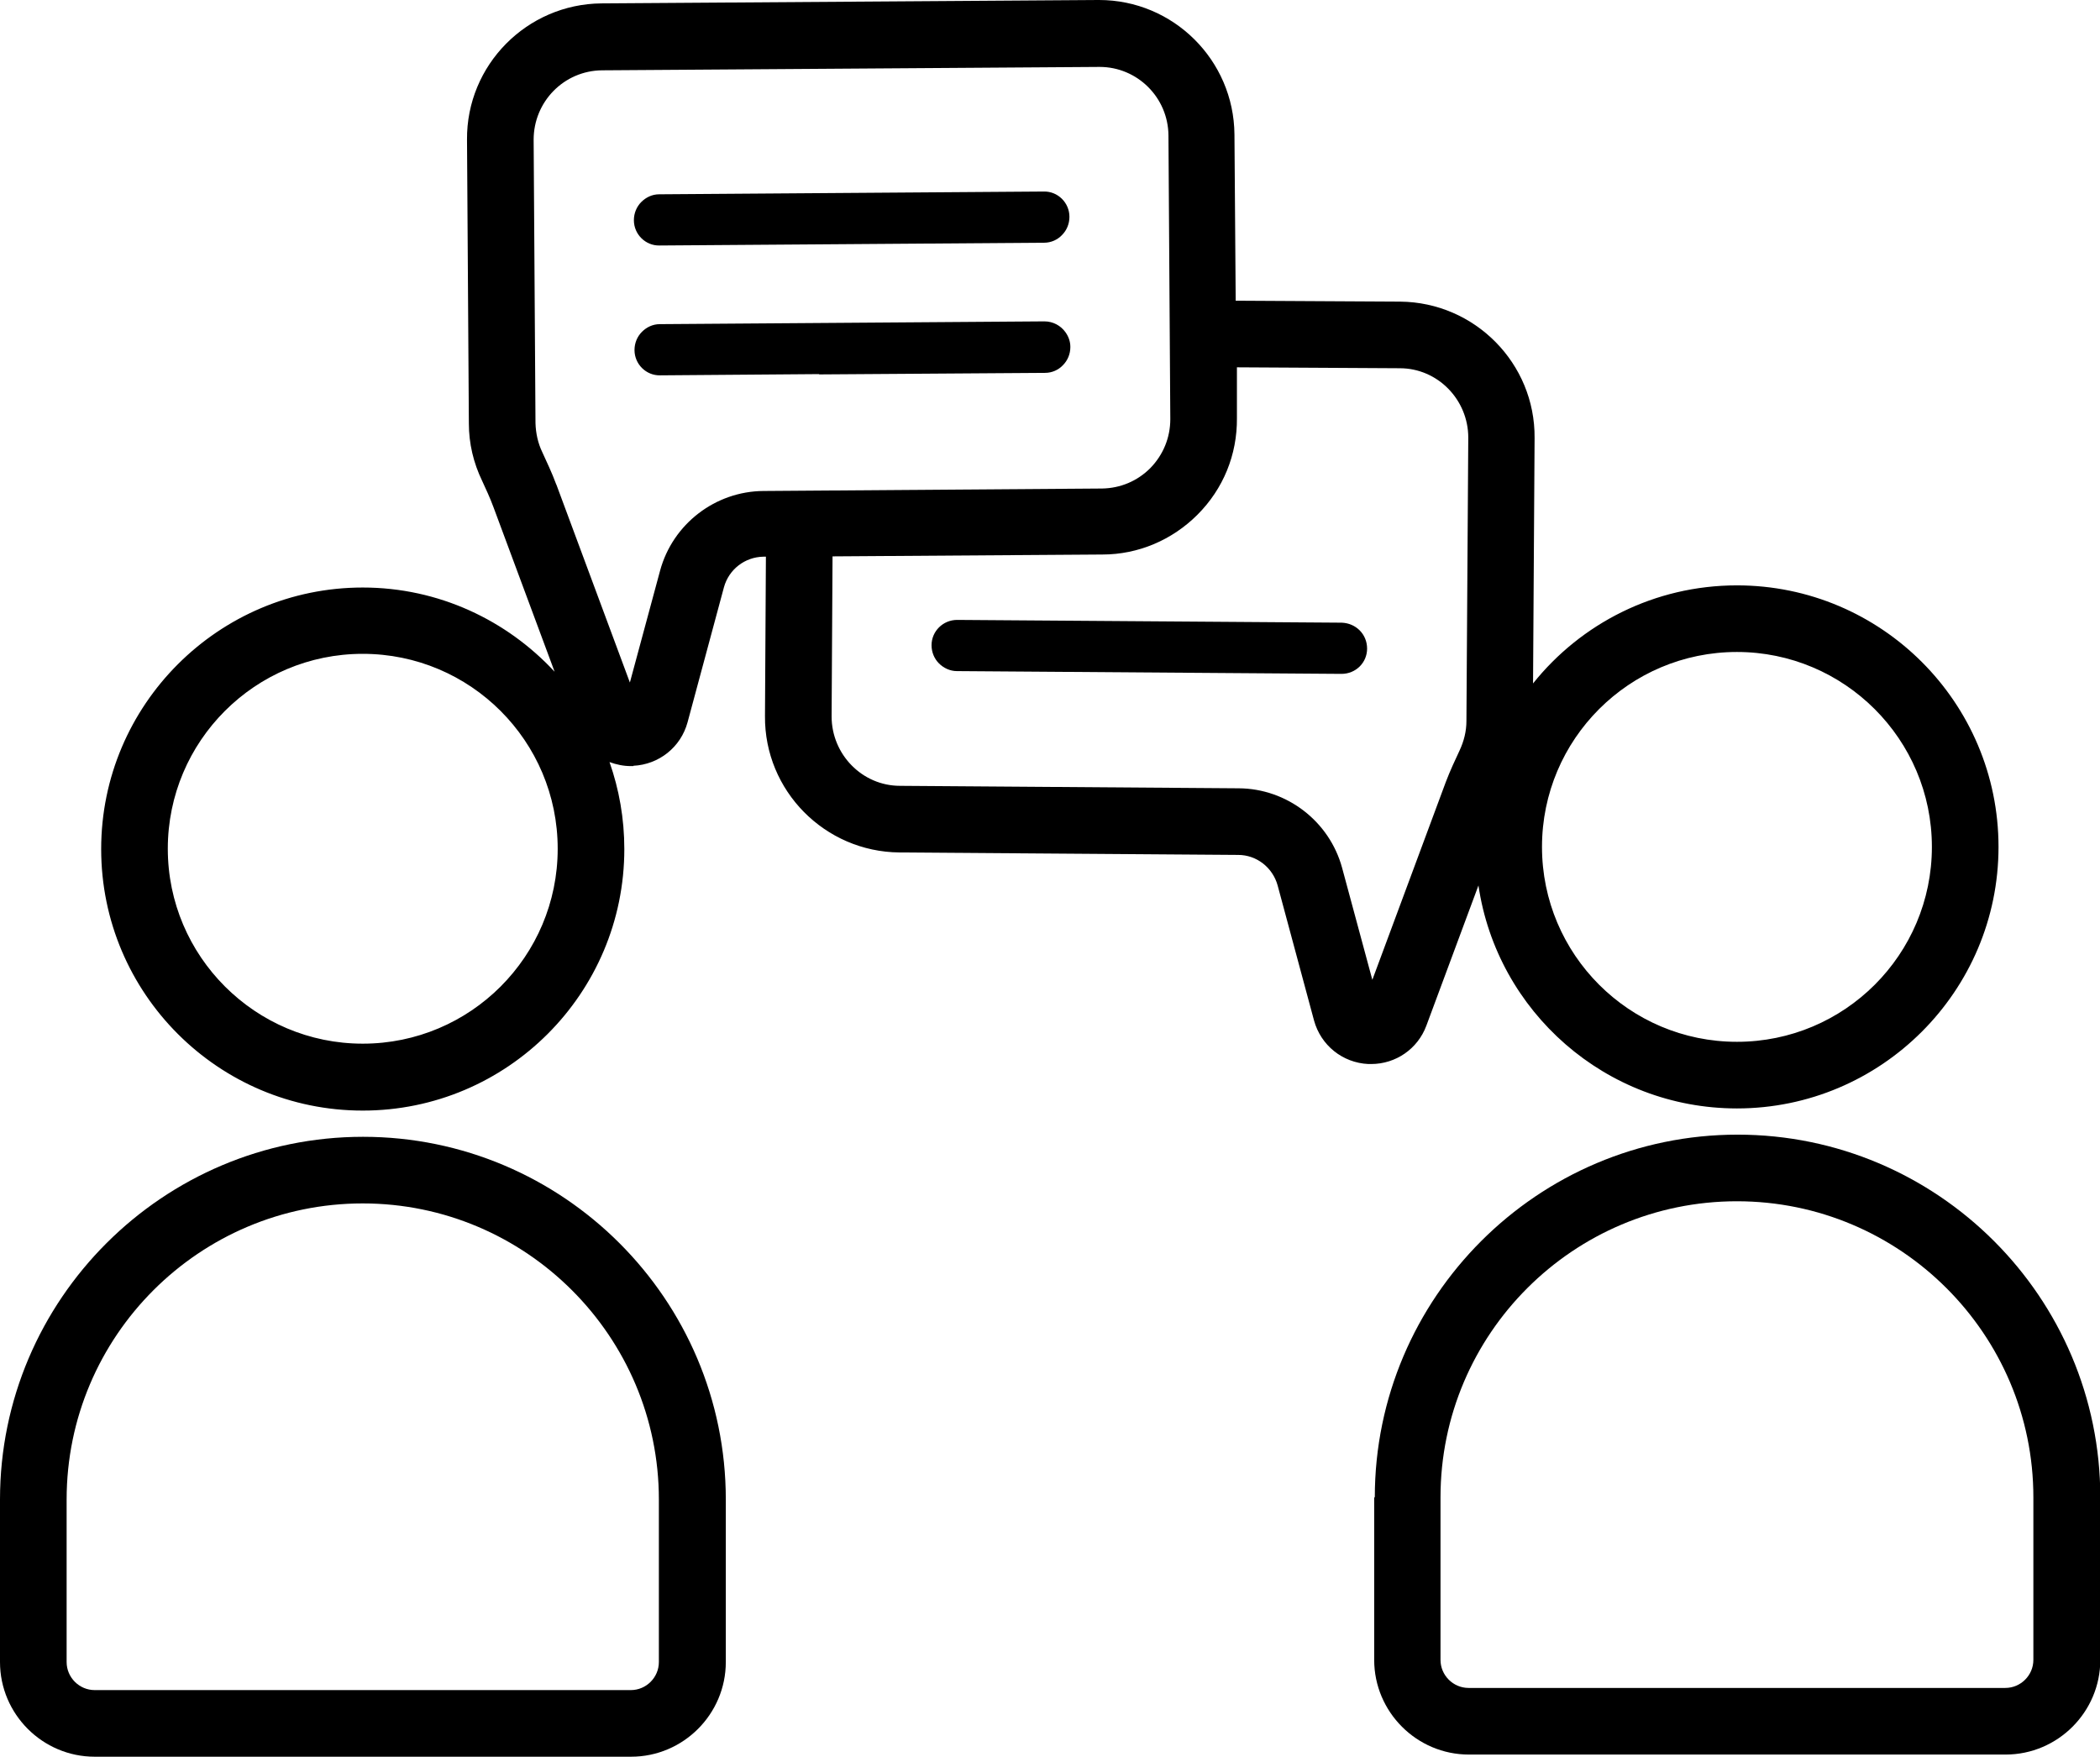
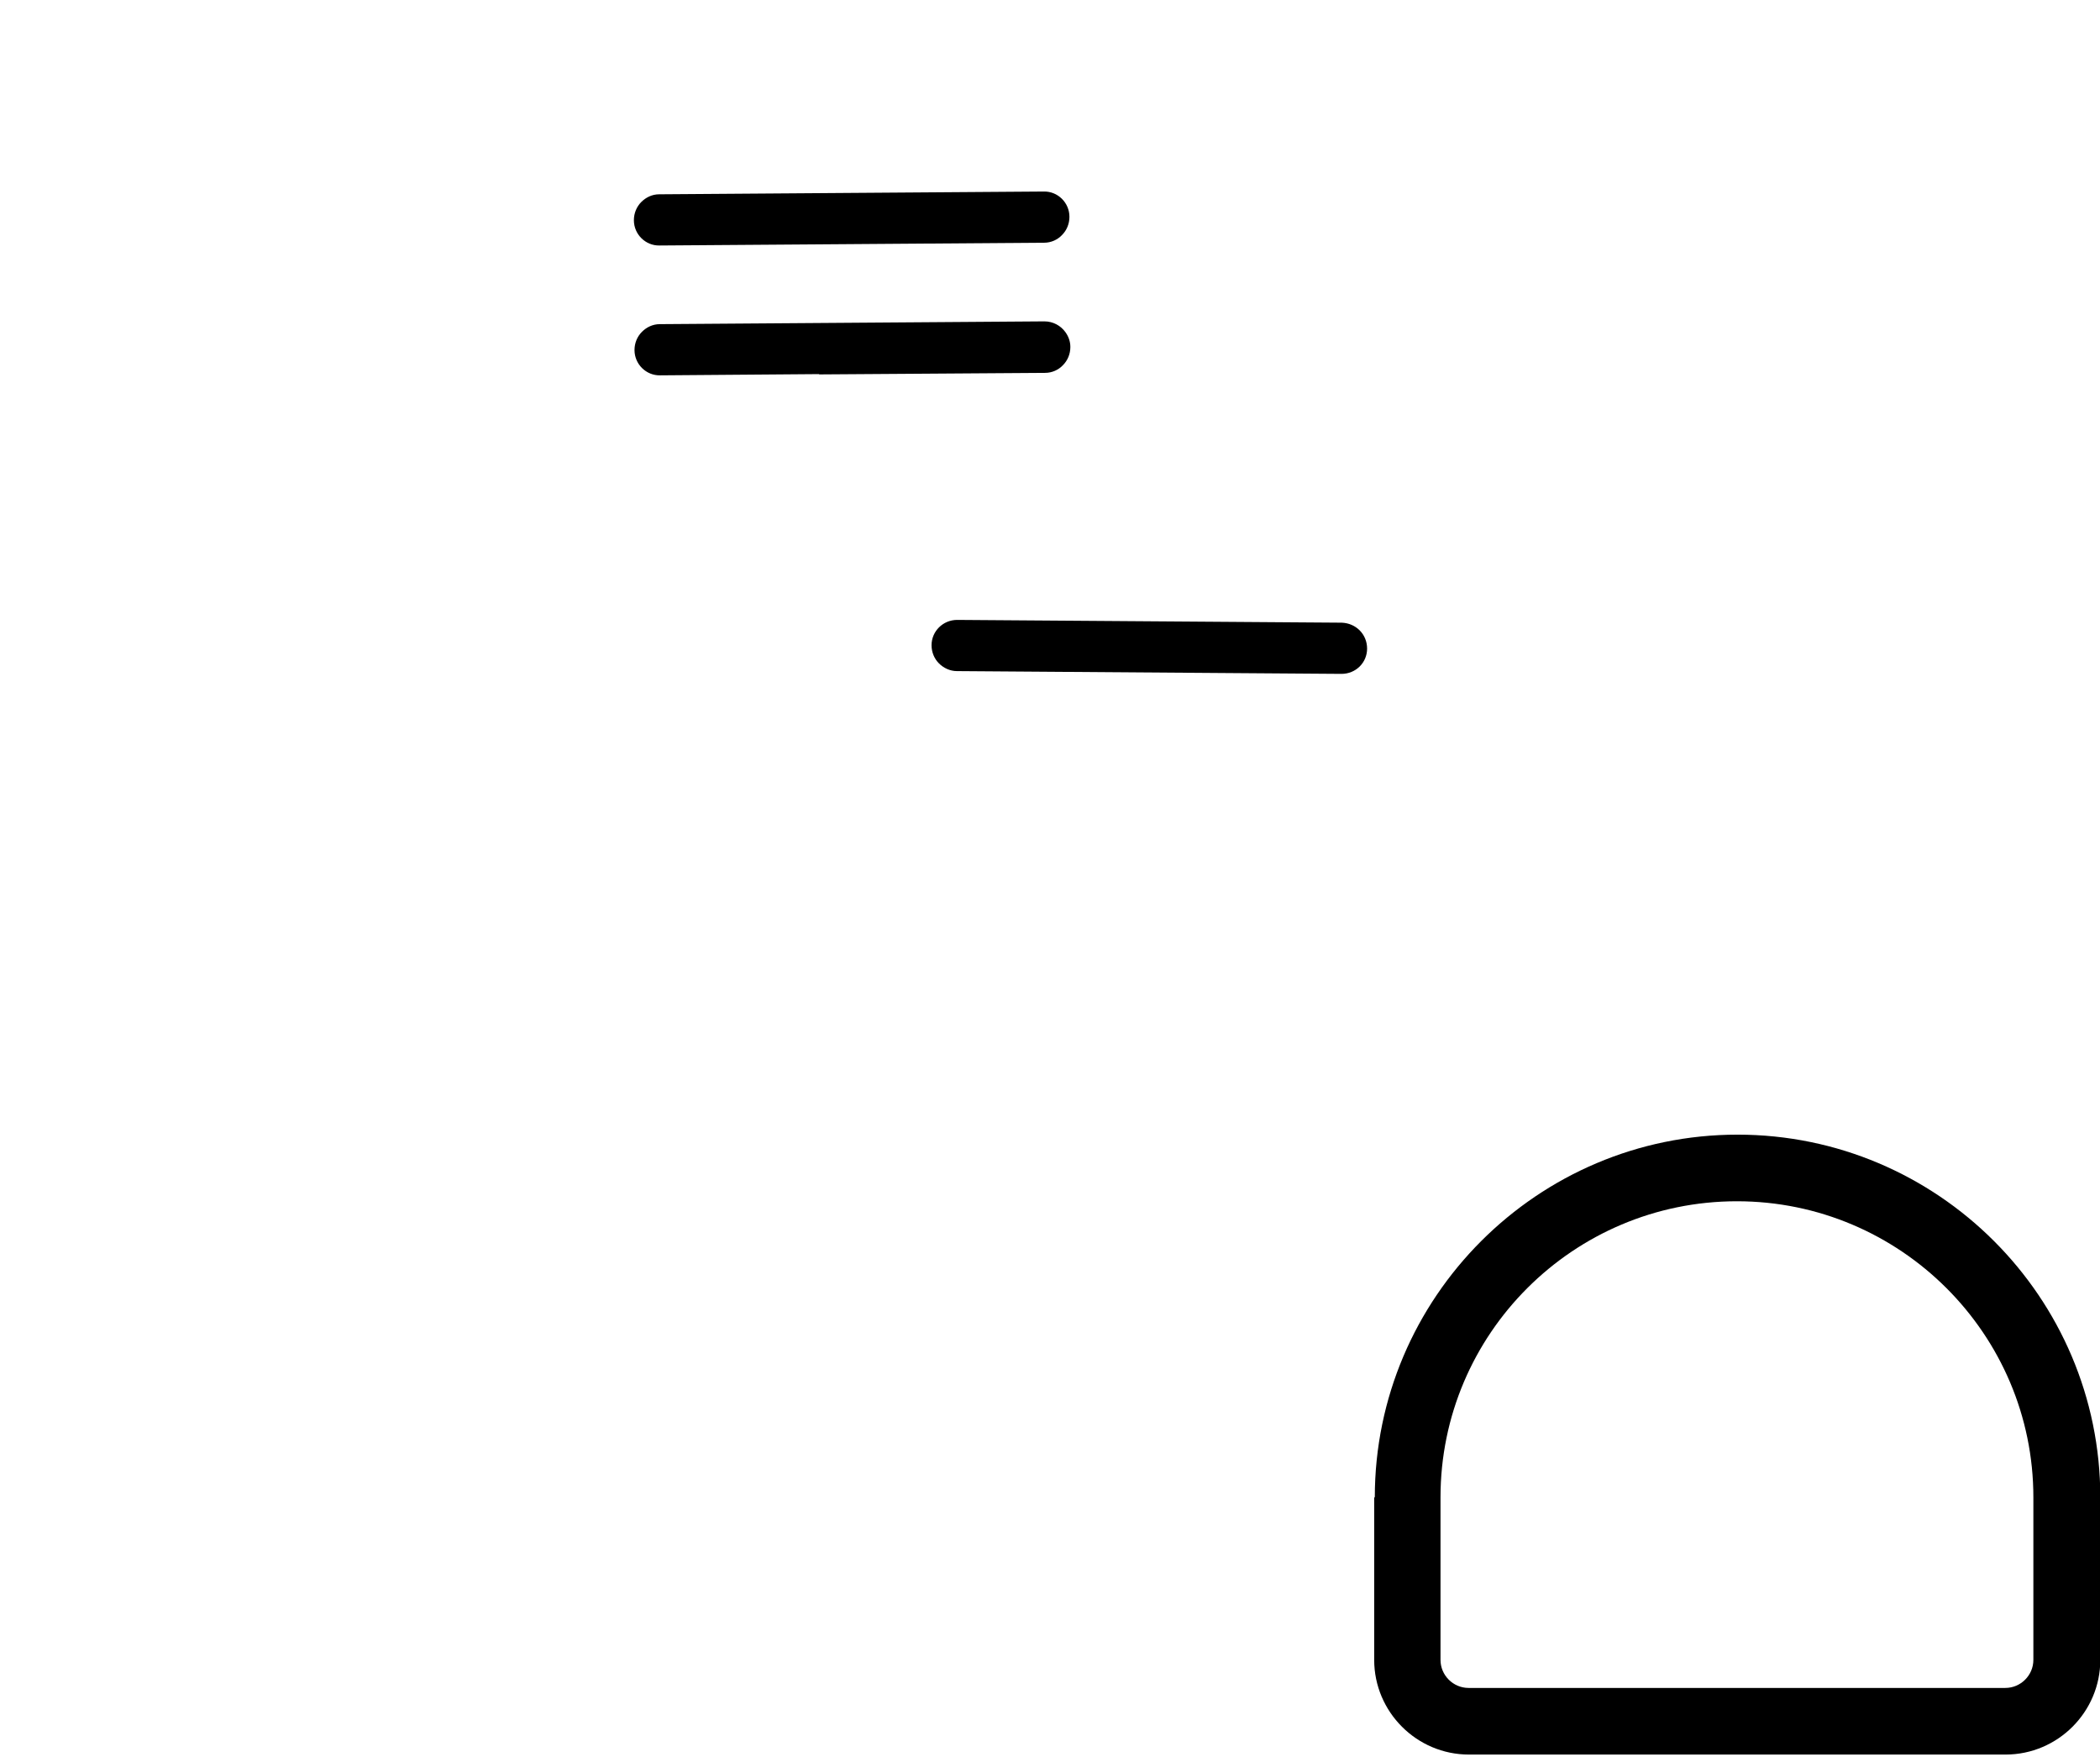
<svg xmlns="http://www.w3.org/2000/svg" id="_レイヤー_2" viewBox="0 0 68.08 56.96">
  <g id="_レイヤー_6">
    <g id="NewGroupe3">
      <g id="NewGroup16-1">
        <g>
-           <path d="M2.16,48.62c0-5.3,4.31-9.6,9.6-9.6s9.6,4.31,9.6,9.6v5.27c0,.5-.41,.91-.91,.91H3.07c-.5,0-.91-.41-.91-.91v-5.27h0Zm.91,8.34H20.46c1.69,0,3.07-1.38,3.07-3.07v-5.27c0-6.49-5.28-11.76-11.76-11.76S0,42.13,0,48.62v5.27c0,1.69,1.38,3.07,3.07,3.07h0Z" />
          <path d="M65.92,48.55v5.27c0,.5-.41,.91-.91,.91h-17.4c-.5,0-.91-.41-.91-.91v-5.27c0-5.3,4.31-9.6,9.61-9.6s9.61,4.31,9.61,9.6h0Zm-21.37,0v5.27c0,1.69,1.38,3.07,3.07,3.07h17.4c1.69,0,3.07-1.38,3.07-3.07v-5.27c0-6.49-5.28-11.76-11.76-11.76s-11.76,5.28-11.76,11.76h0Z" />
          <path d="M30.2,20.92c0,.23,.09,.44,.24,.59s.36,.25,.58,.25l12.47,.09c.46,0,.83-.36,.83-.82,0-.23-.09-.44-.24-.59-.15-.15-.35-.24-.58-.25l-12.47-.09c-.46,0-.83,.37-.83,.82h0Z" />
          <path d="M26.56,12.14l7.32-.05c.23,0,.44-.1,.58-.25,.15-.15,.24-.36,.24-.59,0-.18-.06-.34-.16-.48-.15-.21-.4-.35-.68-.35l-12.47,.09c-.23,0-.43,.1-.58,.25-.15,.15-.24,.36-.24,.59,0,.46,.38,.83,.83,.82l5.15-.04h0Z" />
          <path d="M21.38,7.96l12.47-.09c.23,0,.44-.1,.58-.25,.15-.15,.24-.36,.24-.59,0-.46-.38-.83-.83-.82l-12.47,.09c-.23,0-.43,.1-.58,.25-.15,.15-.24,.36-.24,.59,0,.46,.38,.83,.83,.82h0Z" />
-           <path d="M18.03,15.7c-.14-.38-.31-.73-.45-1.04-.14-.29-.21-.61-.22-.94l-.06-9.19c0-1.23,.98-2.24,2.22-2.25l16.11-.11s.01,0,.02,0c1.22,0,2.22,.99,2.23,2.22l.06,9.2c0,.6-.23,1.16-.65,1.59-.42,.42-.97,.65-1.56,.66l-10.98,.08c-1.56,.01-2.94,1.07-3.35,2.58l-.98,3.63-2.38-6.41h0Zm27.35-3.76c1.23,0,2.22,1.02,2.22,2.25l-.06,9.19c0,.33-.08,.65-.22,.95-.14,.3-.31,.66-.45,1.03l-2.38,6.41-.98-3.63c-.41-1.51-1.79-2.57-3.35-2.58l-10.98-.08c-1.23,0-2.22-1.02-2.22-2.25l.03-5.19,8.75-.06c1.16,0,2.26-.47,3.08-1.29,.84-.84,1.29-1.95,1.28-3.13v-1.65s5.29,.03,5.29,.03h0Zm10.93,9.2c3.48,0,6.32,2.83,6.32,6.32s-2.83,6.32-6.32,6.32-6.32-2.83-6.32-6.32,2.83-6.32,6.32-6.32h0ZM11.76,33.84c-3.48,0-6.32-2.83-6.32-6.32s2.83-6.32,6.32-6.32,6.32,2.83,6.32,6.32-2.83,6.32-6.32,6.32h0Zm8.77-9.01c.83-.04,1.54-.6,1.76-1.41l1.18-4.38c.16-.58,.68-.98,1.28-.99h.08s-.03,5.17-.03,5.17c-.02,2.42,1.94,4.4,4.36,4.42l10.98,.08c.6,0,1.12,.41,1.28,.99l1.18,4.38c.22,.8,.92,1.37,1.76,1.41,.03,0,.06,0,.09,0,.8,0,1.51-.49,1.79-1.24l1.69-4.55c.6,4.09,4.13,7.23,8.38,7.23,4.67,0,8.48-3.8,8.48-8.48s-3.8-8.48-8.48-8.48c-2.67,0-5.06,1.24-6.61,3.18l.05-7.96c.02-2.42-1.94-4.4-4.36-4.42l-5.33-.03-.04-5.39c-.02-2.41-1.98-4.36-4.39-4.36,0,0-.02,0-.03,0L19.5,.11c-2.42,.02-4.38,2-4.36,4.42l.06,9.2c0,.65,.15,1.28,.43,1.86,.12,.26,.26,.56,.37,.86l1.98,5.33c-1.55-1.67-3.76-2.73-6.22-2.73-4.67,0-8.48,3.8-8.48,8.48s3.8,8.48,8.48,8.48,8.48-3.8,8.48-8.48c0-.99-.17-1.94-.48-2.82,.22,.08,.45,.13,.69,.13,.03,0,.06,0,.09,0h0Z" />
        </g>
      </g>
    </g>
  </g>
</svg>